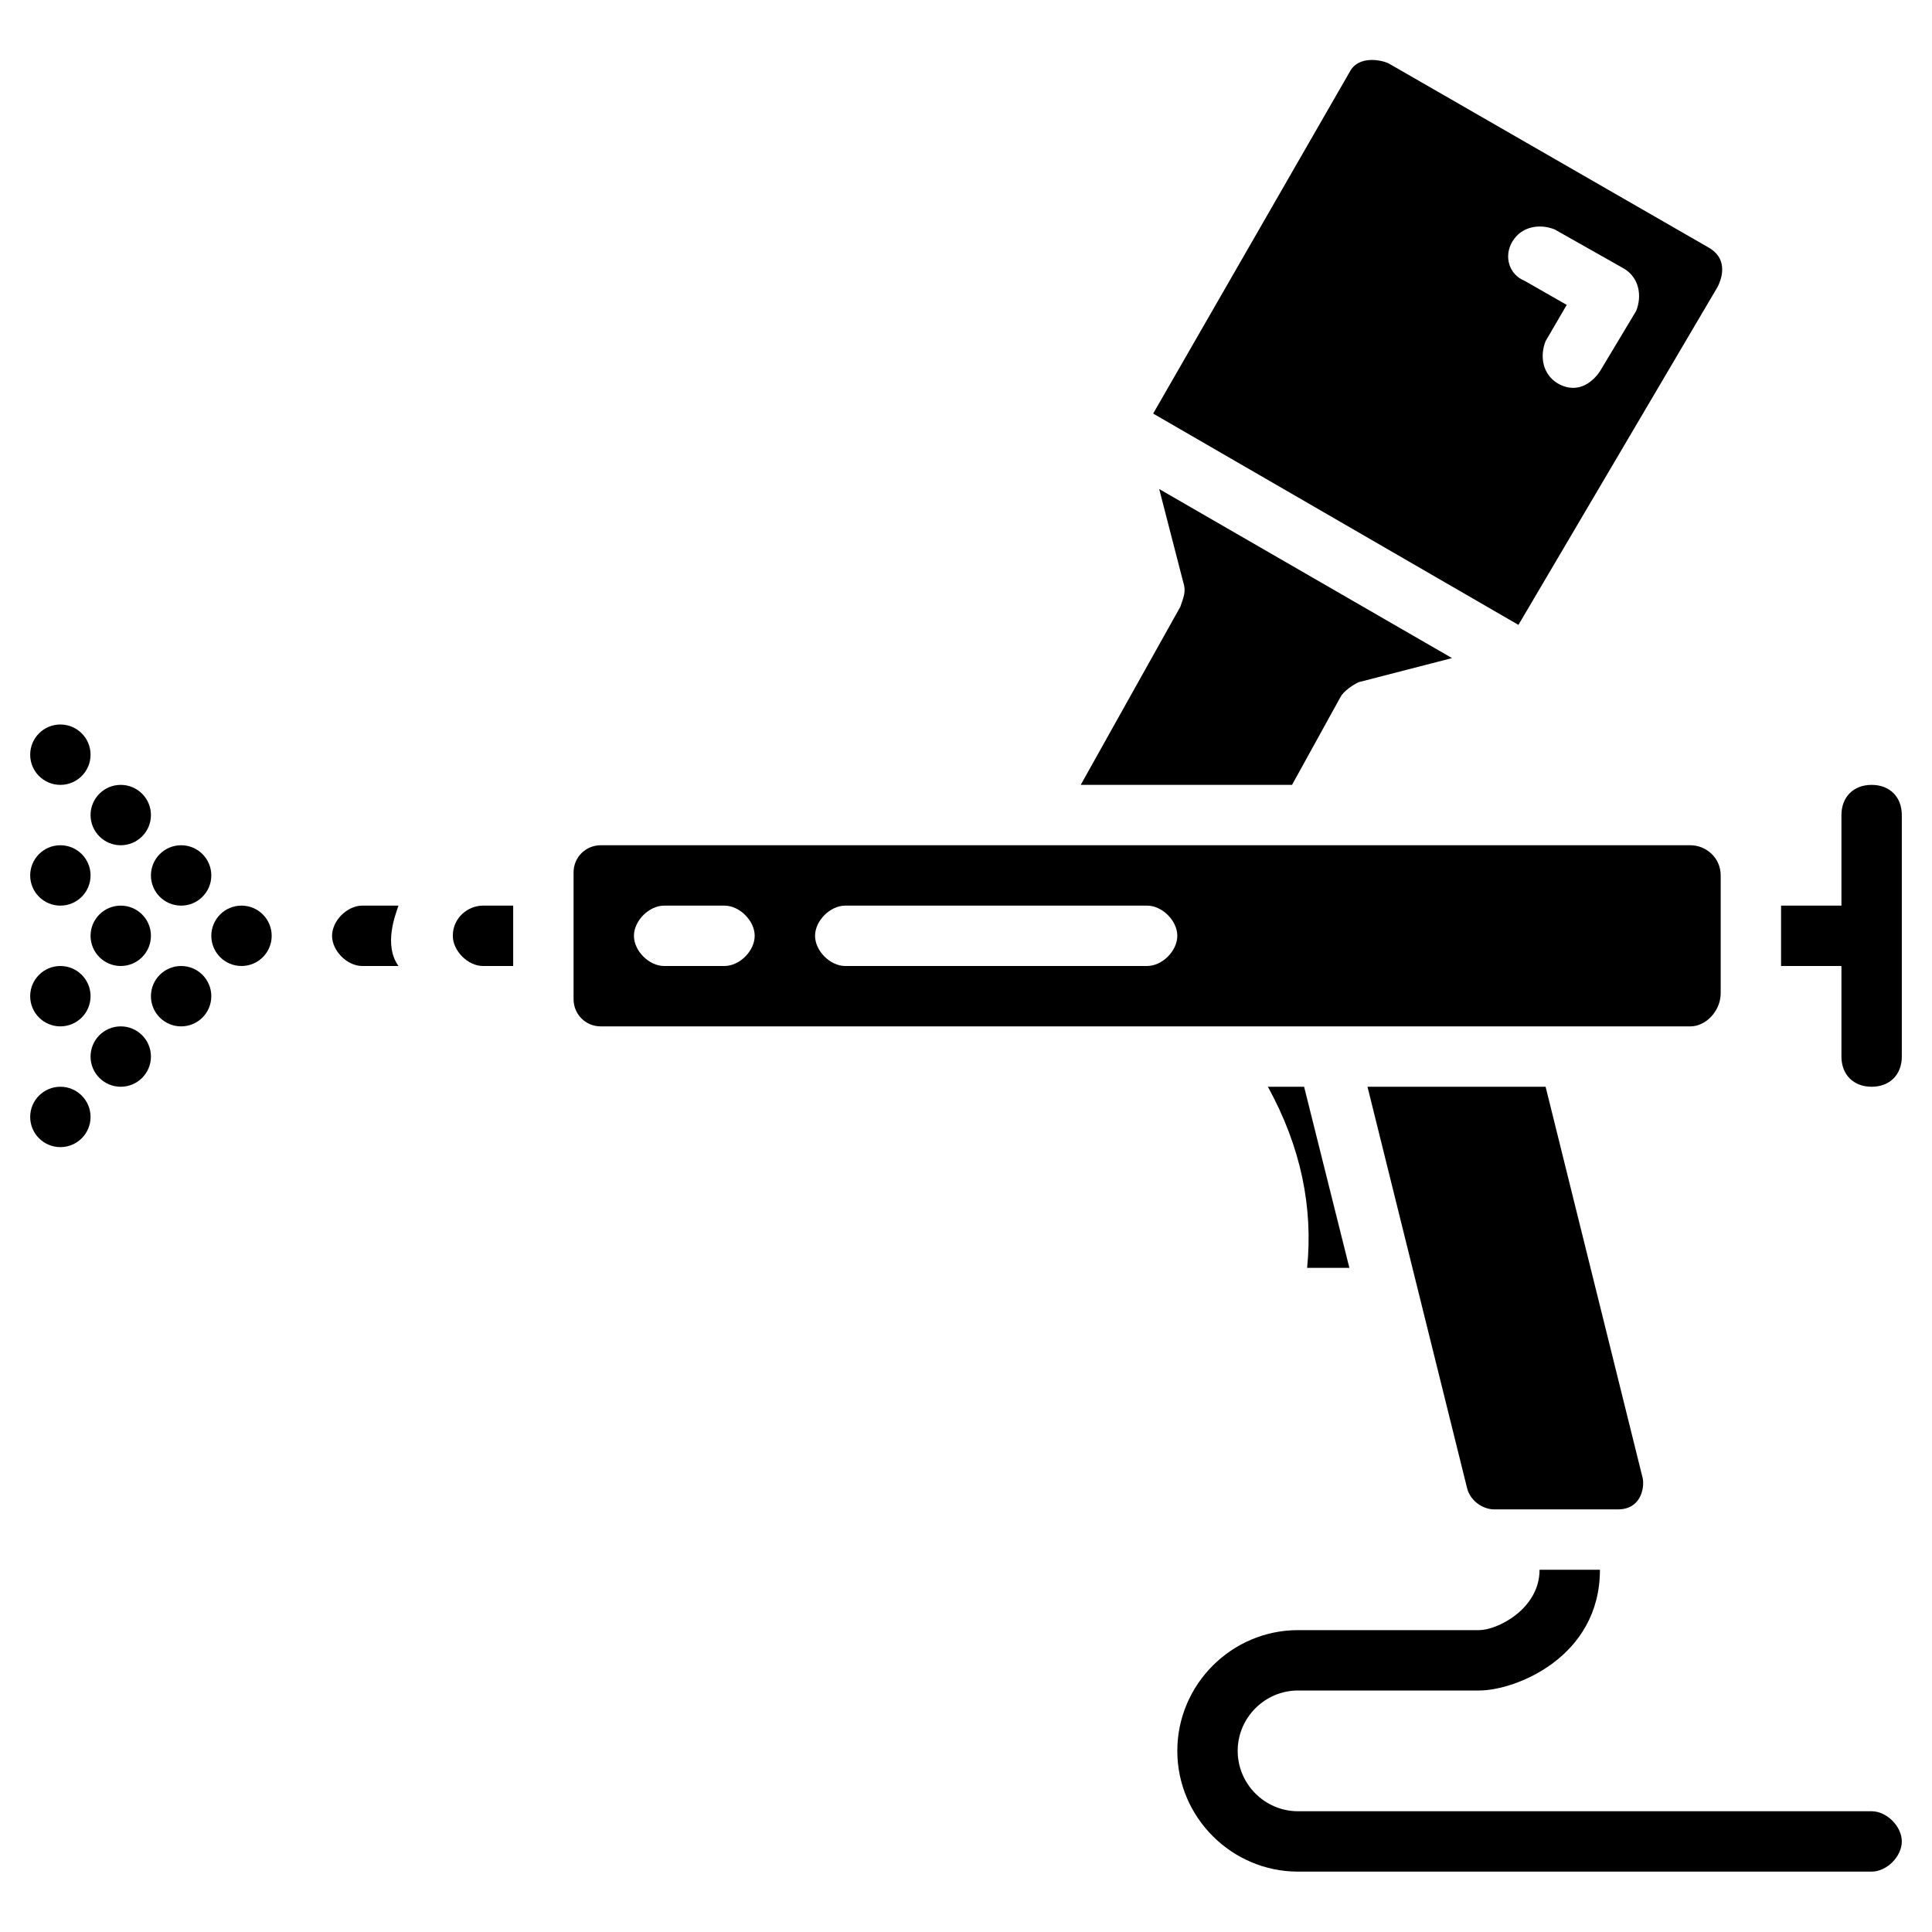
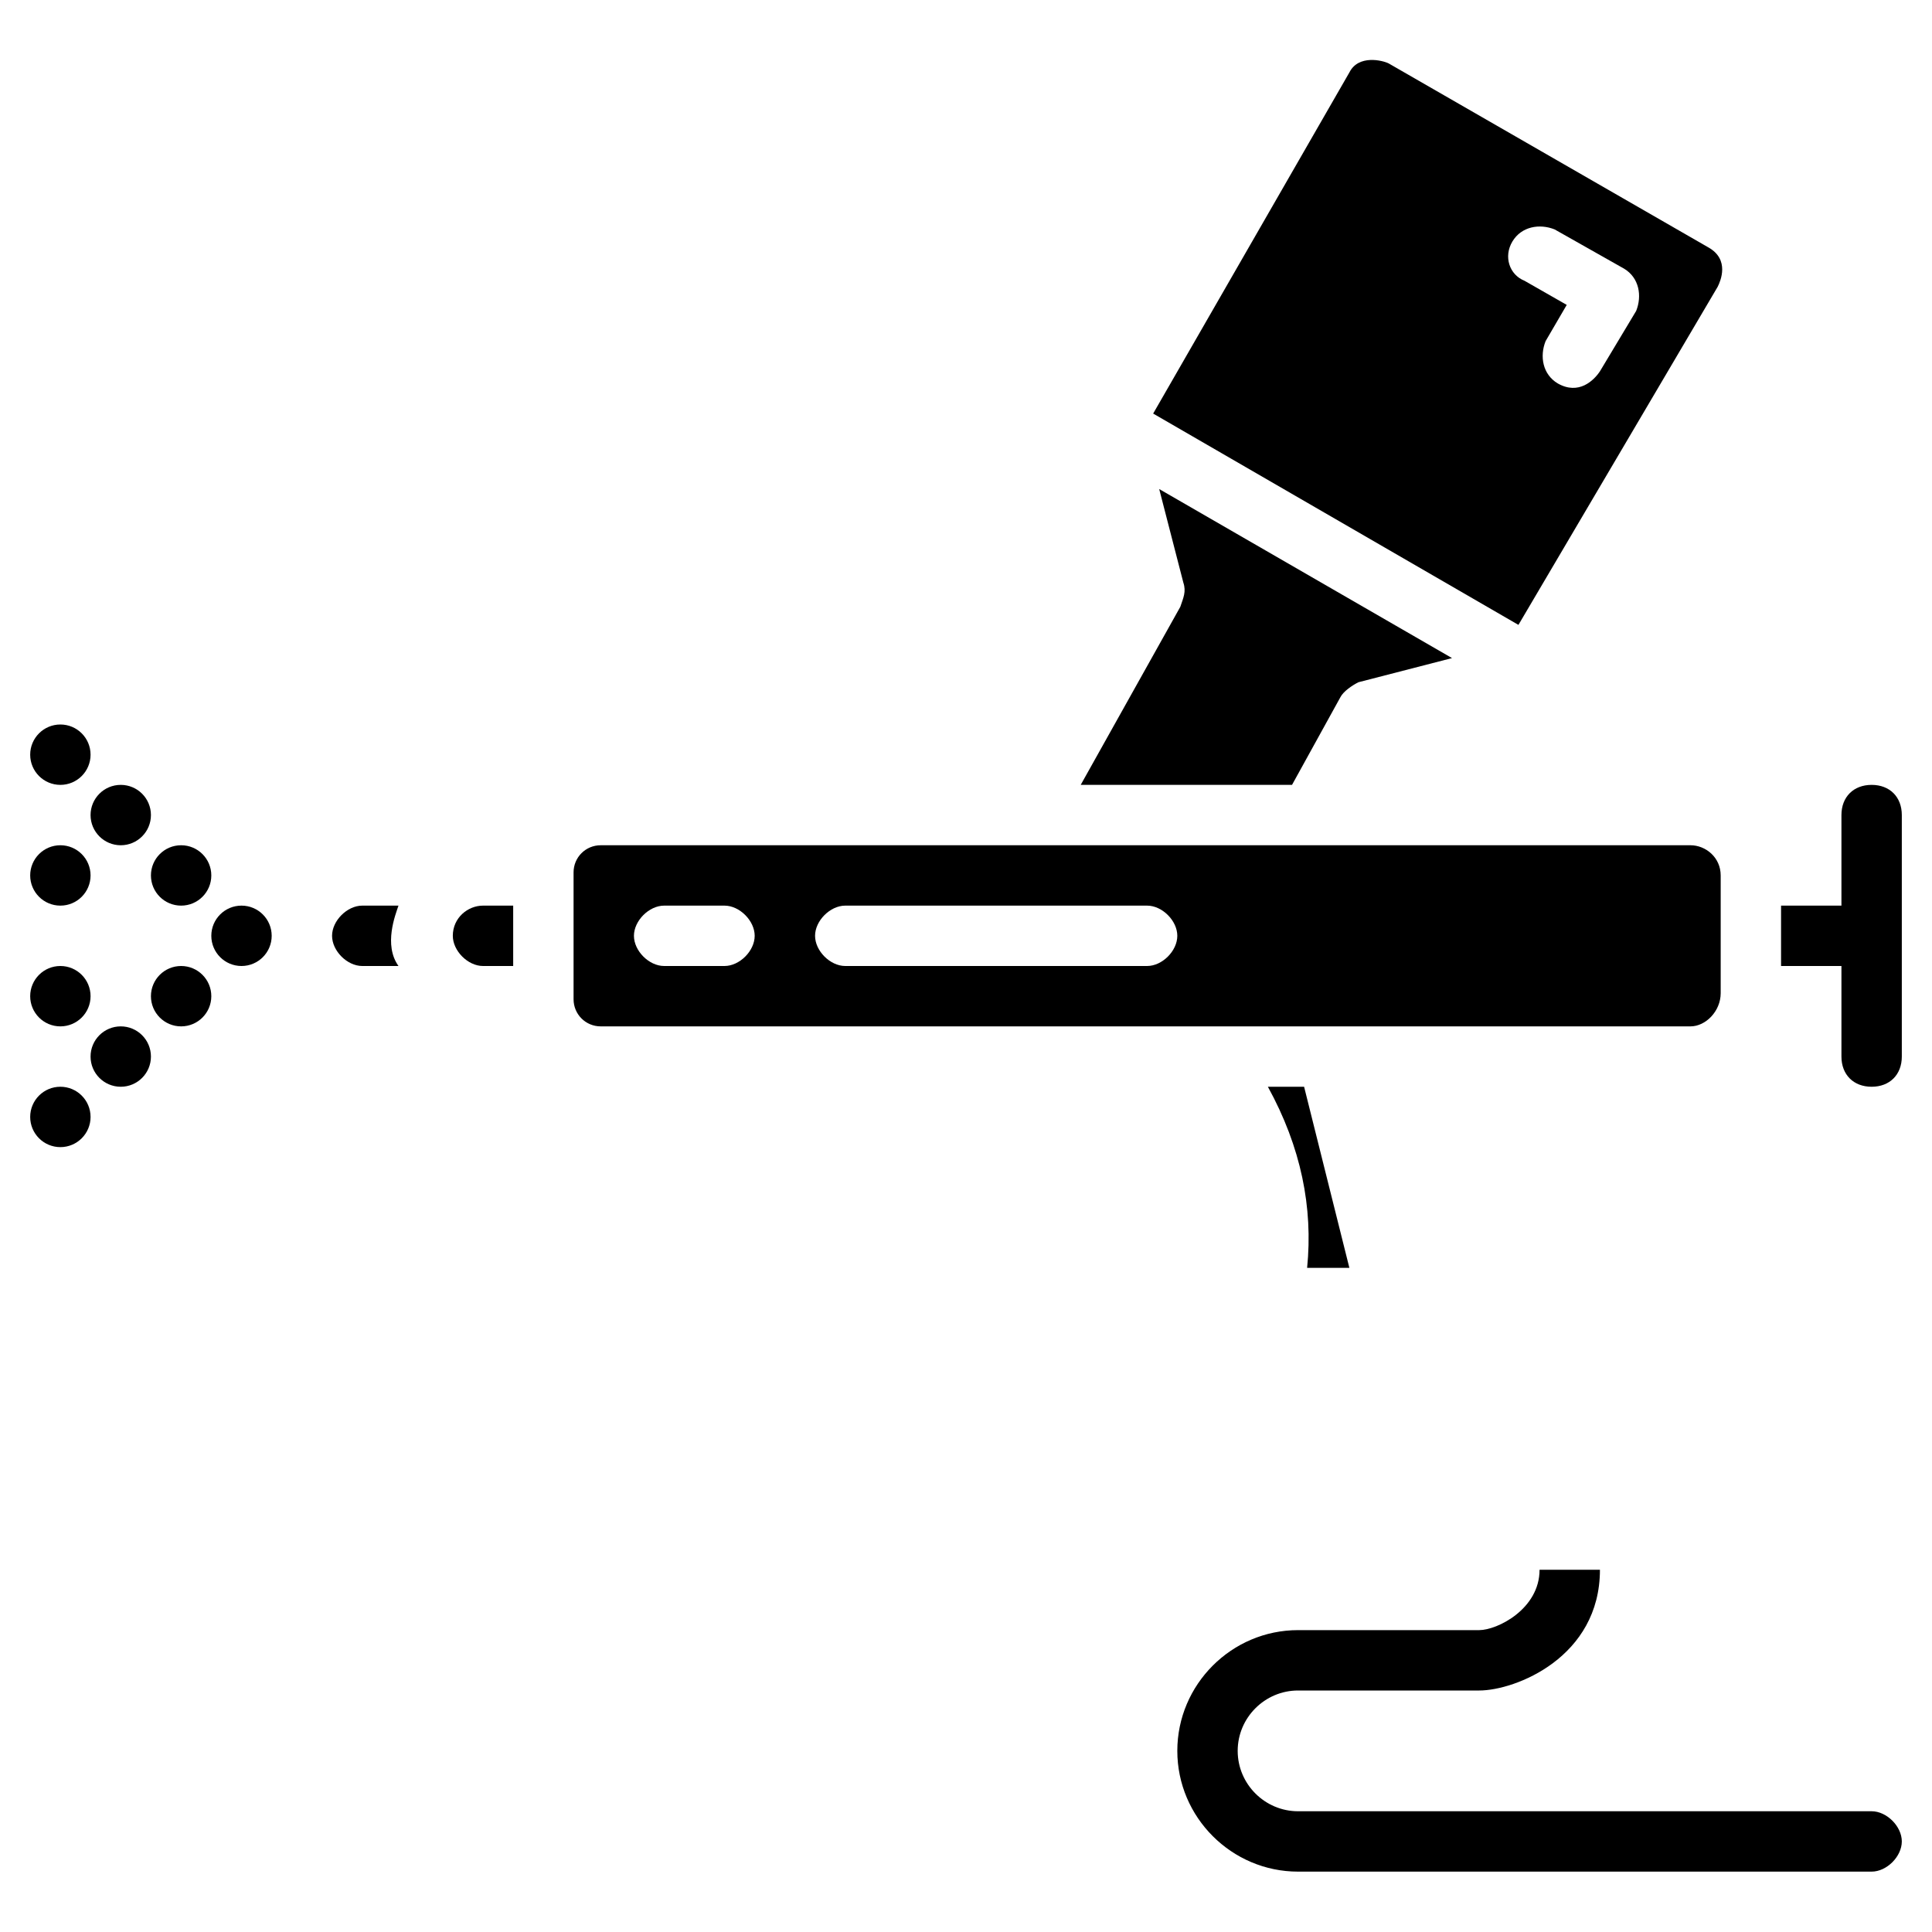
<svg xmlns="http://www.w3.org/2000/svg" id="Layer_1" enable-background="new 0 0 64 64" viewBox="0 0 64 64">
  <path d="m12 30c-.5 0-1 .5-1 1s.5 1 1 1h1.2c-.5-.7-.1-1.7 0-2z" />
  <path d="m62 26c-.6 0-1 .4-1 1v3h-2v2h2v3c0 .6.4 1 1 1s1-.4 1-1v-8c0-.6-.4-1-1-1z" />
  <path d="m15 31c0 .5.5 1 1 1h1v-2h-1c-.5 0-1 .4-1 1z" />
  <path d="m44.7 42-1.5-6h-1.2c1.1 2 1.5 4 1.3 6z" />
-   <path d="m45.3 36 3.3 13.3c.1.4.5.7.9.7h4.1c.8 0 .9-.8.8-1.1l-3.2-12.9z" />
  <path d="m57 32.9v-3.9c0-.6-.5-1-1-1h-36.1c-.5 0-.9.4-.9.9v4.2c0 .5.4.9.9.9h36.1c.5 0 1-.5 1-1.1zm-33-.9h-2c-.5 0-1-.5-1-1s.5-1 1-1h2c.5 0 1 .5 1 1s-.5 1-1 1zm14 0h-10c-.5 0-1-.5-1-1s.5-1 1-1h10c.5 0 1 .5 1 1s-.5 1-1 1z" />
  <path d="m44.4 23.1c.1-.2.4-.4.6-.5l3.1-.8-9.7-5.6.8 3.1c.1.3 0 .5-.1.8l-3.3 5.9h7z" />
  <path d="m56.9 9.5c.1-.2.4-.9-.3-1.3l-10.6-6.1c-.2-.1-1-.3-1.3.3l-6.5 11.3 12.1 7zm-6.8-1.5c.3-.5.9-.6 1.4-.4l2.3 1.3c.5.3.6.9.4 1.4l-1.2 2c-.2.3-.7.8-1.4.4-.5-.3-.6-.9-.4-1.4l.7-1.2-1.4-.8c-.5-.2-.7-.8-.4-1.3z" />
  <path d="m62 60h-19c-1.1 0-2-.9-2-2s.9-2 2-2h6c1.2 0 4-1.1 4-4h-2c0 1.3-1.4 2-2 2h-6c-2.2 0-4 1.8-4 4s1.8 4 4 4h19c.5 0 1-.5 1-1s-.5-1-1-1z" />
  <circle cx="2" cy="25" r="1" />
  <circle cx="2" cy="29" r="1" />
  <circle cx="2" cy="33" r="1" />
  <circle cx="2" cy="37" r="1" />
  <circle cx="4" cy="35" r="1" />
  <circle cx="4" cy="27" r="1" />
-   <circle cx="4" cy="31" r="1" />
  <circle cx="6" cy="33" r="1" />
  <circle cx="6" cy="29" r="1" />
  <circle cx="8" cy="31" r="1" />
</svg>